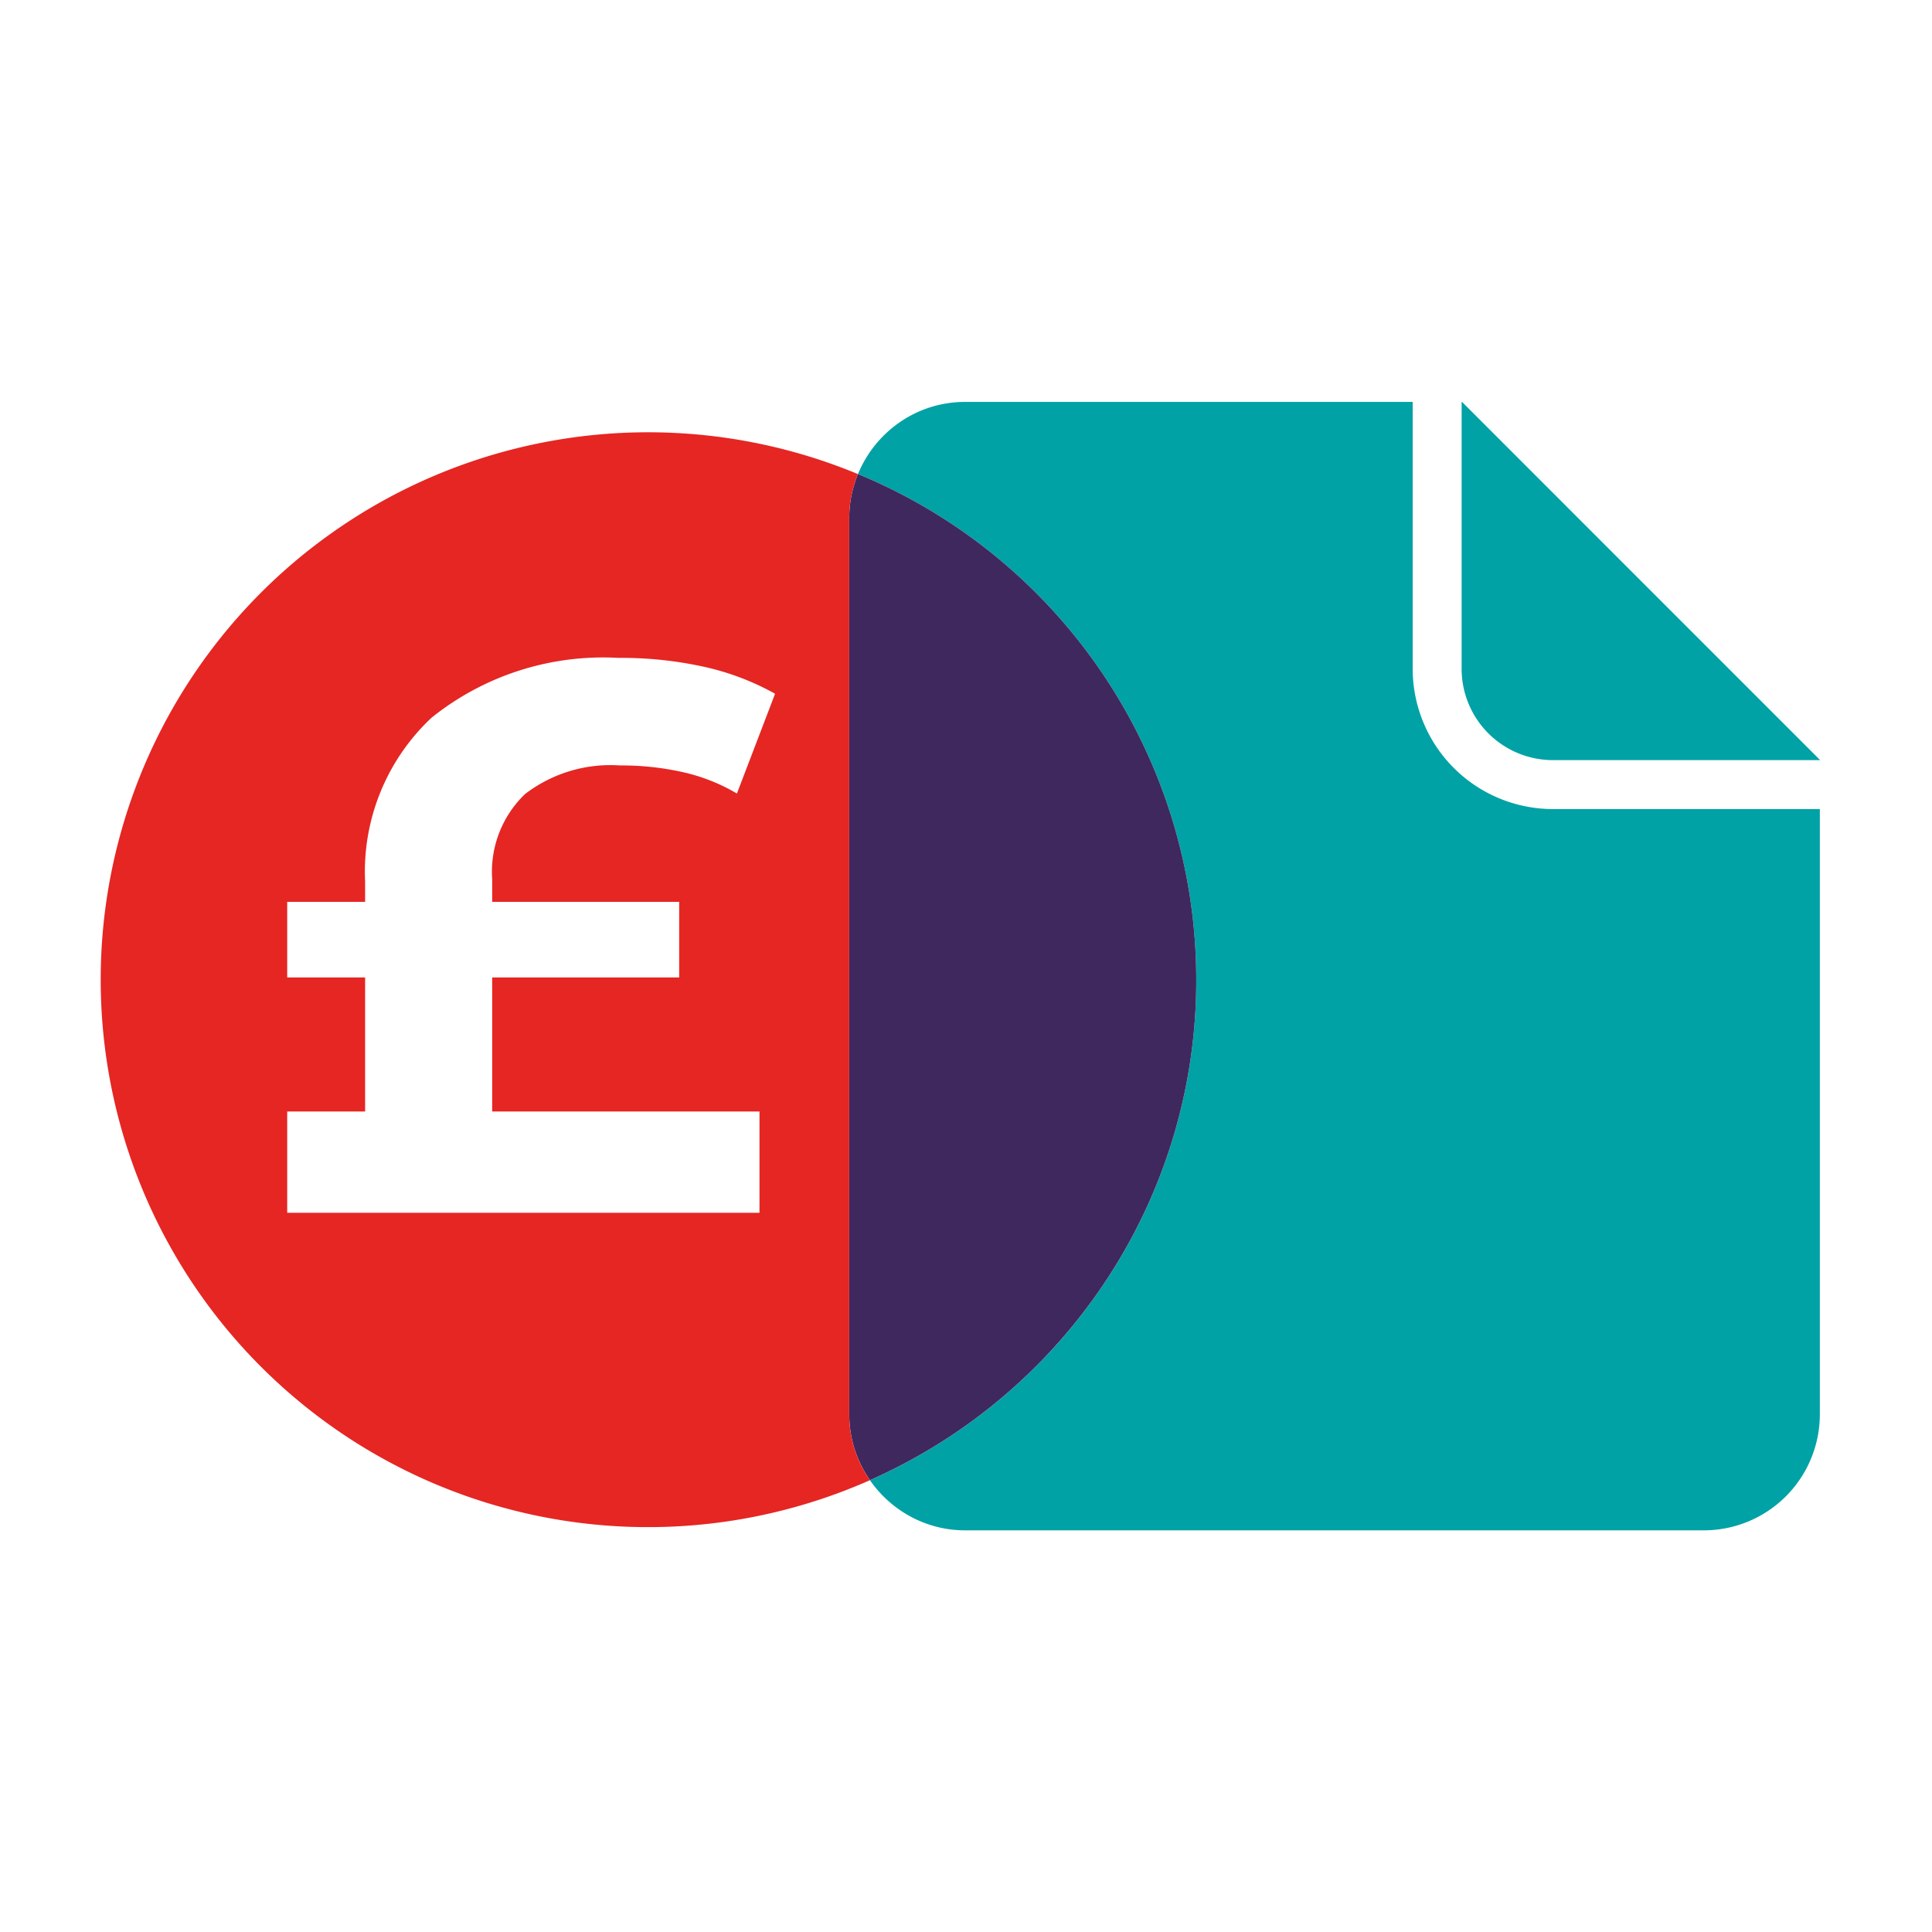
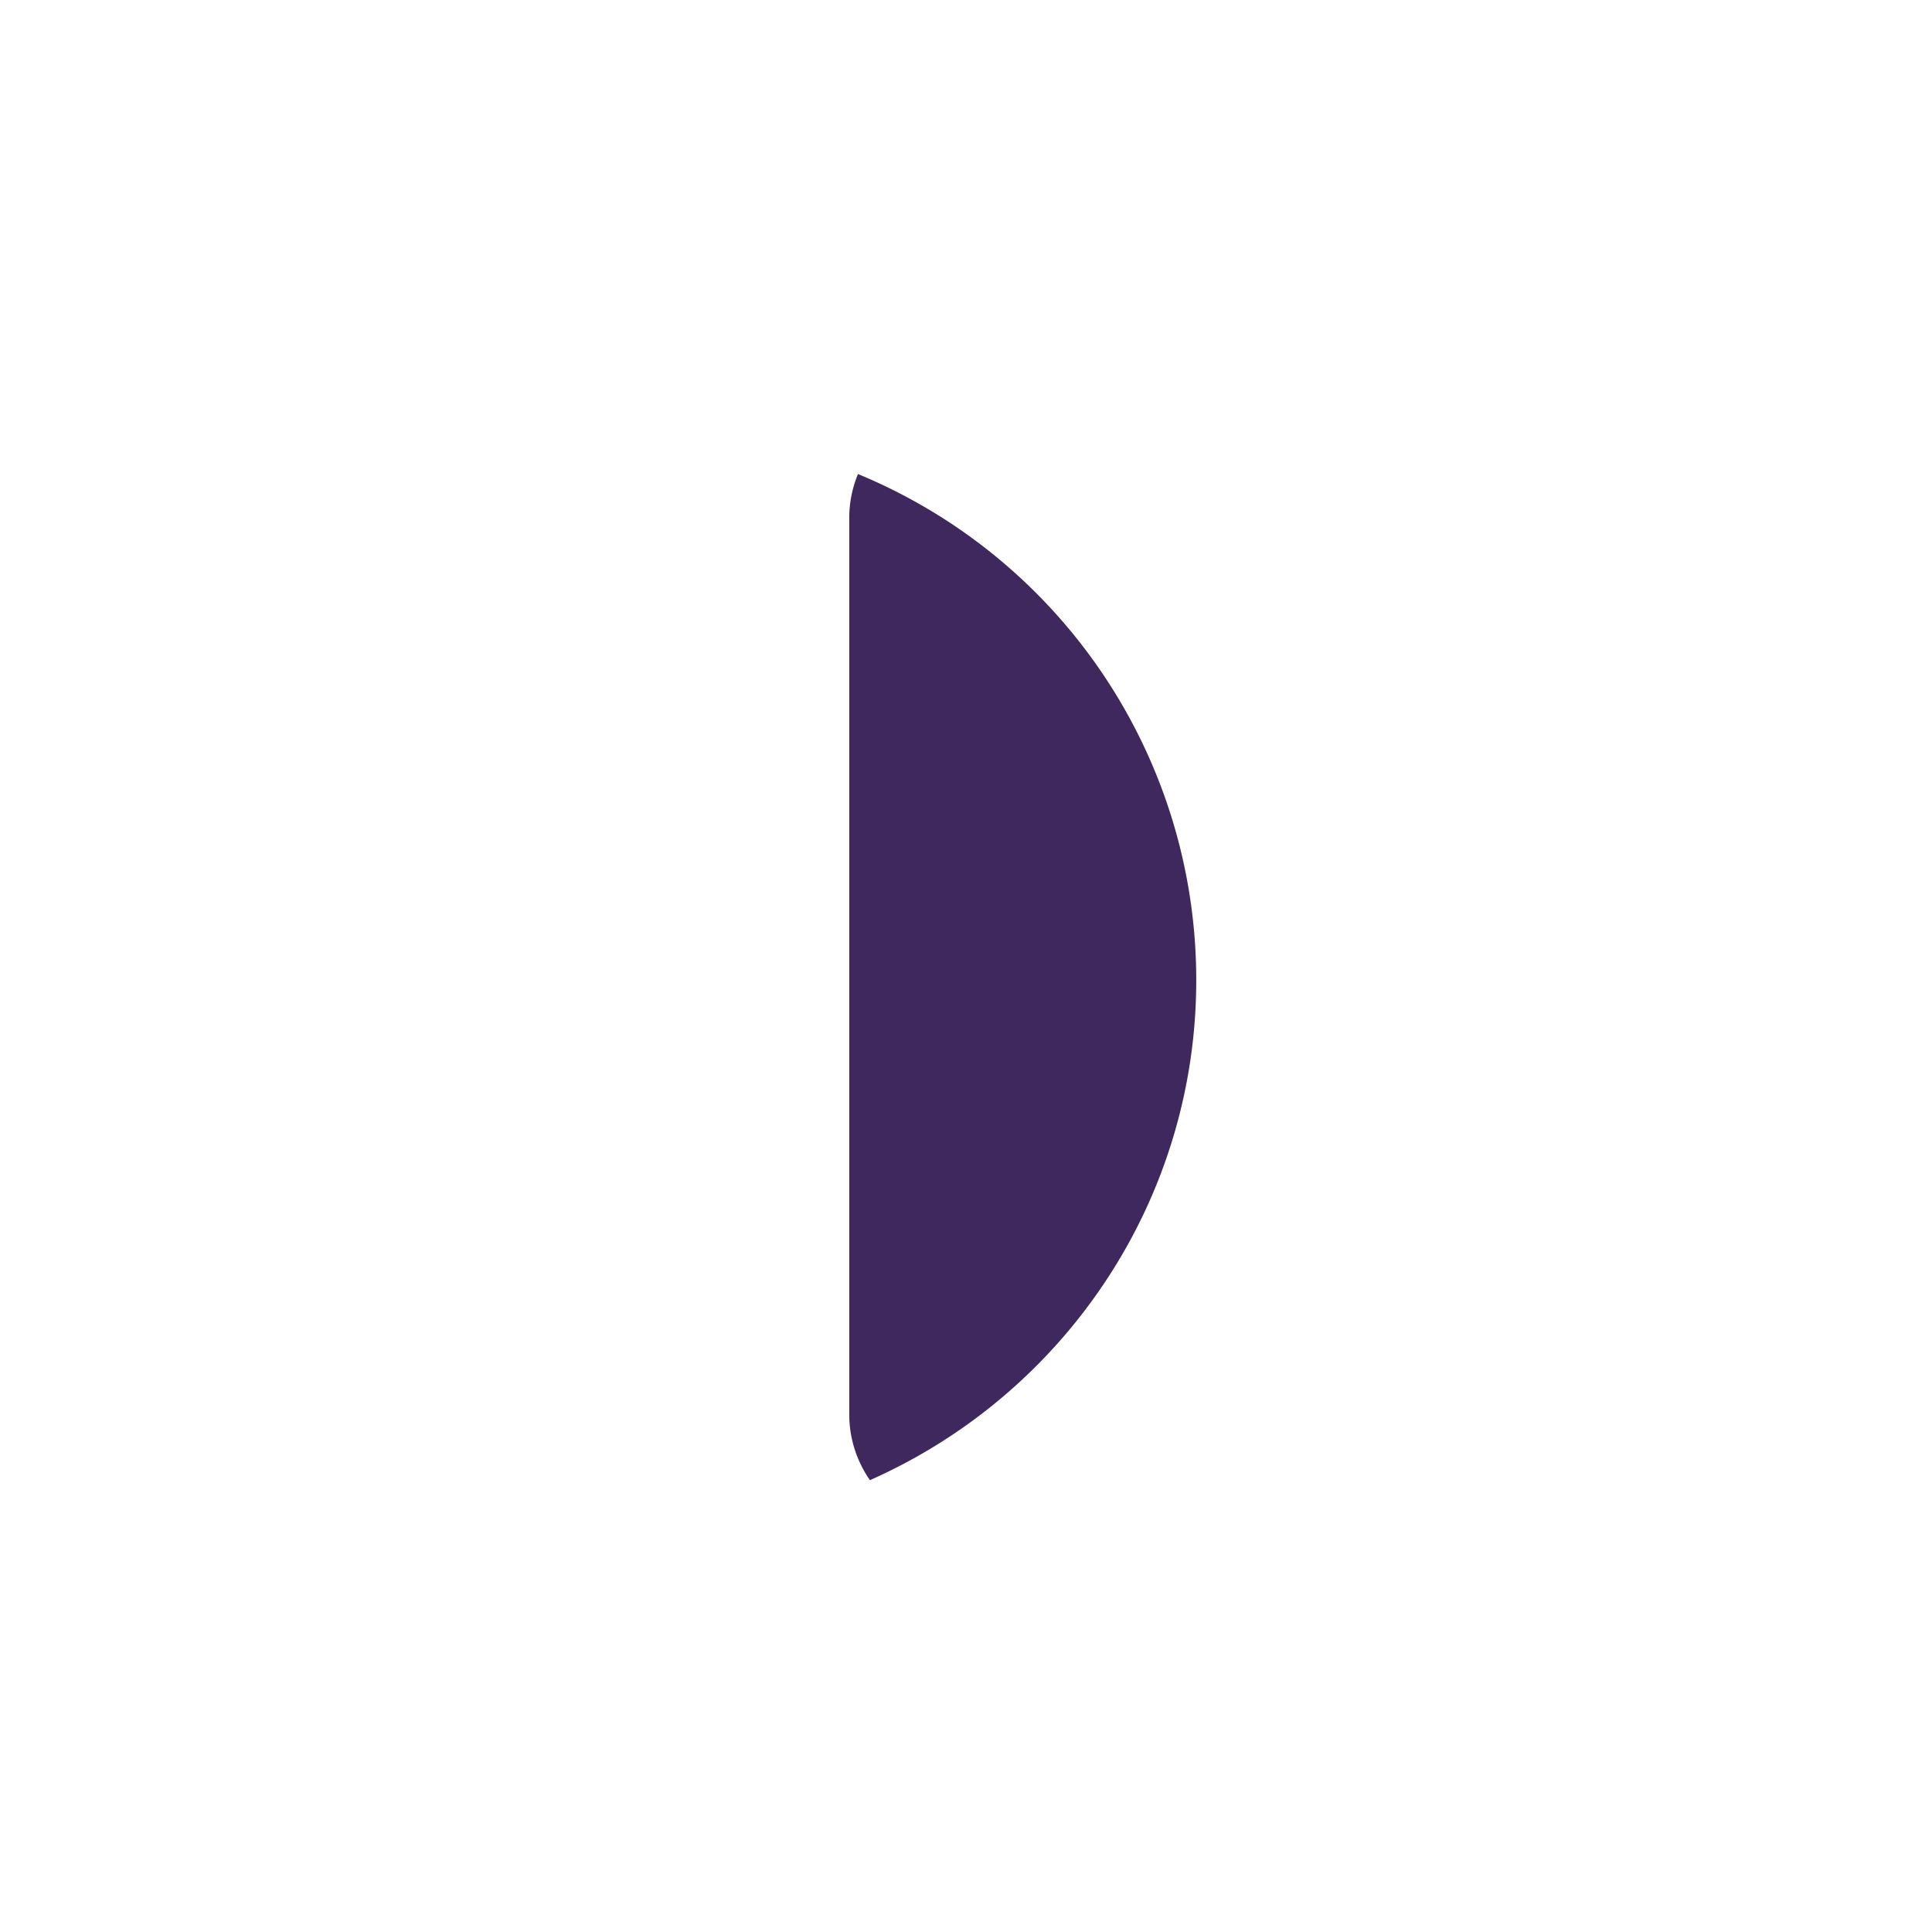
<svg xmlns="http://www.w3.org/2000/svg" width="16mm" height="16mm" viewBox="0 0 45.354 45.354">
  <defs>
    <style>.a{fill:#00a2a5;}.b{fill:#3f285e;}.c{fill:#e52623;}</style>
  </defs>
  <title>expenses</title>
-   <path class="a" d="M34.321,9.435h-.009v6.268a2.144,2.144,0,0,0,2.142,2.141h6.267v-.008l-4.2-4.2Z" />
-   <path class="a" d="M33.163,15.702V9.435H22.653a2.689,2.689,0,0,0-1.528.475,2.748,2.748,0,0,0-.984,1.218,12.847,12.847,0,0,1,7.941,11.872,12.764,12.764,0,0,1-2.139,7.094,12.914,12.914,0,0,1-5.521,4.654,2.756,2.756,0,0,0,.954.854,2.682,2.682,0,0,0,1.277.323H40.005a2.724,2.724,0,0,0,2.716-2.716V18.993H36.454a3.295,3.295,0,0,1-3.291-3.291Z" />
  <path class="b" d="M28.082,23a12.847,12.847,0,0,0-7.941-11.872,2.75,2.75,0,0,0-.151.494,2.641,2.641,0,0,0-.053.528V33.208a2.671,2.671,0,0,0,.128.819,2.732,2.732,0,0,0,.357.72A12.914,12.914,0,0,0,25.942,30.094,12.764,12.764,0,0,0,28.082,23Z" />
-   <path class="c" d="M19.936,33.208V12.151a2.641,2.641,0,0,1,.053-.528,2.75,2.75,0,0,1,.151-.494,12.851,12.851,0,1,0,.281,23.619,2.732,2.732,0,0,1-.357-.72A2.671,2.671,0,0,1,19.936,33.208ZM15.944,21.171v1.774H11.554v3.147h6.275v2.378H6.742V26.093h1.829V22.945H6.742V21.171h1.829v-.476a4.952,4.952,0,0,1,1.56-3.847,6.436,6.436,0,0,1,4.386-1.404,9,9,0,0,1,2.038.215,6.114,6.114,0,0,1,1.64.627l-.448,1.171-.448,1.171A4.362,4.362,0,0,0,16.002,18.12a6.572,6.572,0,0,0-1.447-.151,3.295,3.295,0,0,0-2.228.67,2.529,2.529,0,0,0-.773,2.001v.531H15.944Z" />
</svg>